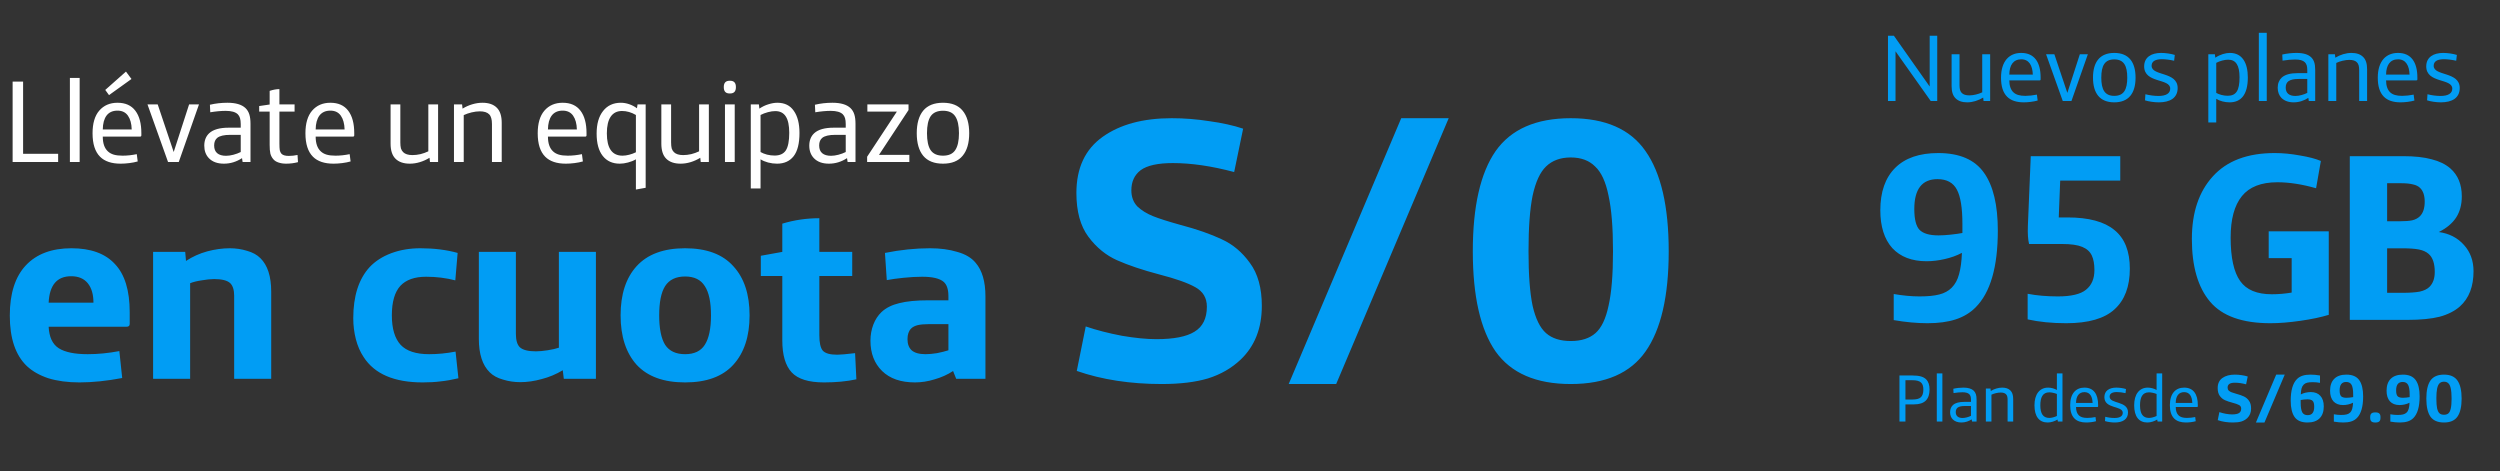
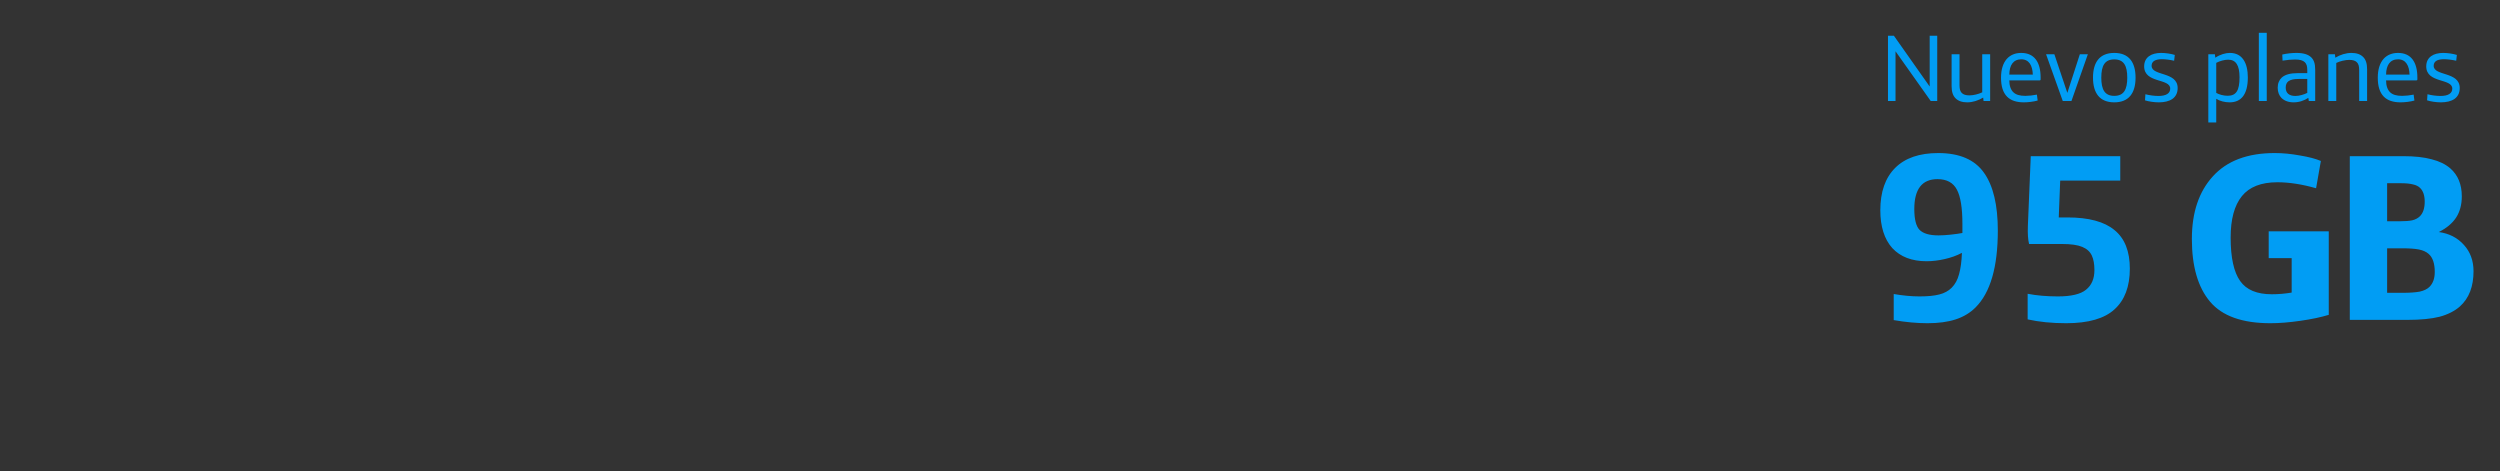
<svg xmlns="http://www.w3.org/2000/svg" width="297" height="56" viewBox="0 0 297 56" fill="none">
  <rect x="0" y="0" width="297" height="56" fill="#333333" stroke="none" />
-   <path d="M225.655 50.081H226.367V48.041H227.383C228.039 48.041 228.487 47.881 228.783 47.593C229.087 47.289 229.231 46.849 229.231 46.265C229.231 45.761 229.103 45.345 228.831 45.073C228.519 44.753 228.007 44.609 227.223 44.609H225.655V50.081ZM226.367 47.465V45.169H227.167C227.695 45.169 228.031 45.257 228.239 45.465C228.415 45.641 228.495 45.905 228.495 46.281C228.495 46.713 228.391 47.009 228.199 47.193C227.983 47.393 227.639 47.465 227.143 47.465H226.367ZM230.091 50.081H230.755V44.361H230.091V50.081ZM233.008 50.193C233.48 50.193 233.896 50.041 234.24 49.817L234.28 50.081H234.816V47.473C234.816 46.961 234.72 46.649 234.472 46.409C234.224 46.177 233.832 46.049 233.248 46.049C232.872 46.049 232.424 46.097 232.056 46.185L232.08 46.697C232.464 46.633 232.84 46.601 233.136 46.601C233.528 46.601 233.784 46.673 233.952 46.833C234.096 46.977 234.152 47.177 234.152 47.497V47.745H233.336C232.768 47.745 232.304 47.849 232.008 48.121C231.8 48.313 231.672 48.601 231.672 48.969C231.672 49.337 231.792 49.617 231.984 49.817C232.224 50.065 232.584 50.193 233.008 50.193ZM233.152 49.657C232.64 49.657 232.344 49.425 232.344 48.953C232.344 48.713 232.424 48.545 232.56 48.433C232.744 48.289 233.024 48.233 233.432 48.233H234.152V49.401C233.864 49.545 233.472 49.657 233.152 49.657ZM235.919 50.081H236.583V46.889C236.903 46.737 237.327 46.633 237.679 46.633C237.967 46.633 238.175 46.697 238.311 46.833C238.447 46.969 238.503 47.161 238.503 47.497V50.081H239.167V47.417C239.167 46.929 239.055 46.609 238.839 46.393C238.615 46.161 238.279 46.049 237.855 46.049C237.399 46.049 236.911 46.201 236.503 46.449L236.471 46.161H235.919V50.081ZM243.271 50.193C243.639 50.193 244.111 50.049 244.431 49.841L244.479 50.081H245.023V44.361H244.359V46.329C244.047 46.153 243.655 46.049 243.319 46.049C242.295 46.049 241.695 46.849 241.695 48.145C241.695 49.505 242.271 50.193 243.271 50.193ZM243.455 49.649C242.751 49.649 242.391 49.185 242.391 48.153C242.391 47.233 242.655 46.609 243.455 46.609C243.719 46.609 244.071 46.689 244.359 46.801V49.417C244.079 49.553 243.735 49.649 243.455 49.649ZM247.849 50.193C248.209 50.193 248.673 50.137 249.009 50.041L248.945 49.545C248.641 49.609 248.257 49.649 247.977 49.649C247.481 49.649 247.185 49.545 246.977 49.353C246.745 49.137 246.633 48.785 246.633 48.353H249.161C249.225 48.353 249.257 48.329 249.257 48.265V48.113C249.257 46.825 248.729 46.049 247.633 46.049C246.633 46.049 245.937 46.729 245.937 48.129C245.937 48.833 246.097 49.369 246.449 49.721C246.769 50.041 247.241 50.193 247.849 50.193ZM246.633 47.865C246.641 47.073 246.969 46.585 247.633 46.585C248.289 46.585 248.577 47.113 248.601 47.865H246.633ZM251.224 50.193C252.168 50.193 252.808 49.825 252.808 48.993C252.808 47.593 250.624 48.009 250.624 47.129C250.624 46.761 250.92 46.577 251.48 46.577C251.8 46.577 252.16 46.625 252.512 46.705L252.568 46.217C252.256 46.121 251.816 46.049 251.424 46.049C250.592 46.049 250 46.417 250 47.177C250 48.617 252.184 48.161 252.184 49.041C252.184 49.441 251.84 49.657 251.2 49.657C250.856 49.657 250.424 49.601 250.104 49.513L250.072 50.025C250.368 50.121 250.848 50.193 251.224 50.193ZM255.115 50.193C255.483 50.193 255.955 50.049 256.275 49.841L256.323 50.081H256.867V44.361H256.203V46.329C255.891 46.153 255.499 46.049 255.163 46.049C254.139 46.049 253.539 46.849 253.539 48.145C253.539 49.505 254.115 50.193 255.115 50.193ZM255.299 49.649C254.595 49.649 254.235 49.185 254.235 48.153C254.235 47.233 254.499 46.609 255.299 46.609C255.563 46.609 255.915 46.689 256.203 46.801V49.417C255.923 49.553 255.579 49.649 255.299 49.649ZM259.693 50.193C260.053 50.193 260.517 50.137 260.853 50.041L260.789 49.545C260.485 49.609 260.101 49.649 259.821 49.649C259.325 49.649 259.029 49.545 258.821 49.353C258.589 49.137 258.477 48.785 258.477 48.353H261.005C261.069 48.353 261.101 48.329 261.101 48.265V48.113C261.101 46.825 260.573 46.049 259.477 46.049C258.477 46.049 257.781 46.729 257.781 48.129C257.781 48.833 257.941 49.369 258.293 49.721C258.613 50.041 259.085 50.193 259.693 50.193ZM258.477 47.865C258.485 47.073 258.813 46.585 259.477 46.585C260.133 46.585 260.421 47.113 260.445 47.865H258.477ZM265.285 50.193C264.613 50.193 264.008 50.1 263.469 49.913L263.661 48.961C263.896 49.041 264.155 49.108 264.437 49.161C264.72 49.209 264.965 49.233 265.173 49.233C265.547 49.233 265.819 49.18 265.989 49.073C266.165 48.966 266.253 48.788 266.253 48.537C266.253 48.35 266.171 48.212 266.005 48.121C265.845 48.03 265.589 47.94 265.237 47.849C264.875 47.753 264.573 47.652 264.333 47.545C264.093 47.438 263.888 47.27 263.717 47.041C263.547 46.812 263.461 46.5 263.461 46.105C263.461 45.572 263.648 45.172 264.021 44.905C264.395 44.638 264.888 44.505 265.501 44.505C265.768 44.505 266.037 44.526 266.309 44.569C266.581 44.606 266.821 44.66 267.029 44.729L266.837 45.657C266.357 45.529 265.92 45.465 265.525 45.465C265.205 45.465 264.976 45.516 264.837 45.617C264.704 45.718 264.637 45.862 264.637 46.049C264.637 46.188 264.68 46.302 264.765 46.393C264.856 46.478 264.968 46.548 265.101 46.601C265.235 46.654 265.427 46.716 265.677 46.785C266.04 46.881 266.339 46.985 266.573 47.097C266.808 47.204 267.008 47.372 267.173 47.601C267.344 47.83 267.429 48.137 267.429 48.521C267.429 49.001 267.277 49.385 266.973 49.673C266.781 49.854 266.549 49.988 266.277 50.073C266.011 50.153 265.68 50.193 265.285 50.193ZM270.412 44.505H271.428L269.02 50.193H268.004L270.412 44.505ZM274.128 50.193C273.419 50.193 272.909 49.977 272.6 49.545C272.291 49.108 272.136 48.46 272.136 47.601C272.136 46.385 272.384 45.529 272.88 45.033C273.061 44.852 273.283 44.718 273.544 44.633C273.805 44.548 274.12 44.505 274.488 44.505C274.84 44.505 275.216 44.54 275.616 44.609V45.481C275.307 45.428 275.019 45.401 274.752 45.401C274.48 45.401 274.259 45.422 274.088 45.465C273.923 45.508 273.787 45.582 273.68 45.689C273.563 45.806 273.477 45.958 273.424 46.145C273.376 46.332 273.347 46.569 273.336 46.857C273.507 46.766 273.696 46.697 273.904 46.649C274.117 46.601 274.323 46.577 274.52 46.577C275.011 46.577 275.389 46.726 275.656 47.025C275.928 47.318 276.064 47.737 276.064 48.281C276.064 48.894 275.899 49.366 275.568 49.697C275.237 50.028 274.757 50.193 274.128 50.193ZM274.152 49.321C274.669 49.321 274.928 48.988 274.928 48.321C274.928 47.98 274.867 47.748 274.744 47.625C274.627 47.502 274.419 47.441 274.12 47.441C274.003 47.441 273.867 47.449 273.712 47.465C273.563 47.481 273.432 47.5 273.32 47.521V47.825C273.32 48.358 273.381 48.742 273.504 48.977C273.627 49.206 273.843 49.321 274.152 49.321ZM278.389 50.193C278.037 50.193 277.661 50.158 277.261 50.089V49.217C277.57 49.27 277.858 49.297 278.125 49.297C278.397 49.297 278.615 49.276 278.781 49.233C278.951 49.19 279.09 49.116 279.197 49.009C279.314 48.892 279.397 48.74 279.445 48.553C279.498 48.366 279.53 48.129 279.541 47.841C279.37 47.932 279.178 48.001 278.965 48.049C278.757 48.097 278.554 48.121 278.357 48.121C277.866 48.121 277.485 47.974 277.213 47.681C276.946 47.382 276.813 46.961 276.813 46.417C276.813 45.804 276.978 45.332 277.309 45.001C277.639 44.67 278.119 44.505 278.749 44.505C279.458 44.505 279.967 44.724 280.277 45.161C280.586 45.593 280.741 46.238 280.741 47.097C280.741 48.313 280.493 49.169 279.997 49.665C279.815 49.846 279.594 49.98 279.333 50.065C279.071 50.15 278.757 50.193 278.389 50.193ZM278.757 47.257C278.874 47.257 279.007 47.249 279.157 47.233C279.311 47.217 279.445 47.198 279.557 47.177V46.873C279.557 46.34 279.495 45.958 279.373 45.729C279.25 45.494 279.034 45.377 278.725 45.377C278.207 45.377 277.949 45.71 277.949 46.377C277.949 46.718 278.007 46.95 278.125 47.073C278.247 47.196 278.458 47.257 278.757 47.257ZM282.162 50.193C281.964 50.193 281.818 50.15 281.722 50.065C281.626 49.98 281.578 49.838 281.578 49.641V49.545C281.578 49.348 281.626 49.206 281.722 49.121C281.818 49.036 281.964 48.993 282.162 48.993H282.218C282.415 48.993 282.562 49.036 282.658 49.121C282.754 49.206 282.802 49.348 282.802 49.545V49.641C282.802 49.838 282.754 49.98 282.658 50.065C282.562 50.15 282.415 50.193 282.218 50.193H282.162ZM285.1 50.193C284.748 50.193 284.372 50.158 283.972 50.089V49.217C284.281 49.27 284.569 49.297 284.836 49.297C285.108 49.297 285.326 49.276 285.492 49.233C285.662 49.19 285.801 49.116 285.908 49.009C286.025 48.892 286.108 48.74 286.156 48.553C286.209 48.366 286.241 48.129 286.252 47.841C286.081 47.932 285.889 48.001 285.676 48.049C285.468 48.097 285.265 48.121 285.068 48.121C284.577 48.121 284.196 47.974 283.924 47.681C283.657 47.382 283.524 46.961 283.524 46.417C283.524 45.804 283.689 45.332 284.02 45.001C284.35 44.67 284.83 44.505 285.46 44.505C286.169 44.505 286.678 44.724 286.988 45.161C287.297 45.593 287.452 46.238 287.452 47.097C287.452 48.313 287.204 49.169 286.708 49.665C286.526 49.846 286.305 49.98 286.044 50.065C285.782 50.15 285.468 50.193 285.1 50.193ZM285.468 47.257C285.585 47.257 285.718 47.249 285.868 47.233C286.022 47.217 286.156 47.198 286.268 47.177V46.873C286.268 46.34 286.206 45.958 286.084 45.729C285.961 45.494 285.745 45.377 285.436 45.377C284.918 45.377 284.66 45.71 284.66 46.377C284.66 46.718 284.718 46.95 284.836 47.073C284.958 47.196 285.169 47.257 285.468 47.257ZM290.345 50.193C289.603 50.193 289.067 49.961 288.737 49.497C288.411 49.028 288.249 48.313 288.249 47.353C288.249 46.393 288.411 45.678 288.737 45.209C289.067 44.74 289.603 44.505 290.345 44.505C291.086 44.505 291.619 44.74 291.945 45.209C292.275 45.678 292.441 46.393 292.441 47.353C292.441 48.313 292.275 49.028 291.945 49.497C291.619 49.961 291.086 50.193 290.345 50.193ZM290.345 49.273C290.569 49.273 290.745 49.217 290.873 49.105C291.001 48.993 291.094 48.798 291.153 48.521C291.217 48.244 291.249 47.854 291.249 47.353C291.249 46.846 291.217 46.449 291.153 46.161C291.094 45.868 290.998 45.66 290.865 45.537C290.737 45.409 290.563 45.345 290.345 45.345C290.126 45.345 289.95 45.409 289.817 45.537C289.689 45.66 289.593 45.868 289.529 46.161C289.47 46.449 289.441 46.846 289.441 47.353C289.441 47.854 289.47 48.244 289.529 48.521C289.593 48.798 289.689 48.993 289.817 49.105C289.945 49.217 290.121 49.273 290.345 49.273Z" fill="#019DF4" />
  <path d="M224.292 12H225.188V6.094L229.371 12H230.142V4.246H229.246V10.277L224.995 4.246H224.292V12ZM233.709 12.159C234.355 12.159 235.024 11.943 235.602 11.592L235.647 12H236.429V6.445H235.489V10.968C235.035 11.184 234.457 11.331 233.958 11.331C233.55 11.331 233.255 11.241 233.063 11.048C232.87 10.855 232.791 10.583 232.791 10.107V6.445H231.85V10.22C231.85 10.912 232.008 11.365 232.314 11.671C232.632 12 233.108 12.159 233.709 12.159ZM240.431 12.159C240.941 12.159 241.599 12.079 242.075 11.943L241.984 11.241C241.553 11.331 241.009 11.388 240.612 11.388C239.91 11.388 239.49 11.241 239.195 10.968C238.867 10.662 238.708 10.164 238.708 9.551H242.29C242.381 9.551 242.426 9.517 242.426 9.427V9.211C242.426 7.386 241.678 6.287 240.125 6.287C238.708 6.287 237.722 7.25 237.722 9.234C237.722 10.232 237.948 10.991 238.447 11.49C238.901 11.943 239.569 12.159 240.431 12.159ZM238.708 8.86C238.719 7.738 239.184 7.046 240.125 7.046C241.055 7.046 241.463 7.794 241.497 8.86H238.708ZM245.056 12H246.088L248.038 6.445H247.085L245.6 11.036L244.059 6.445H243.072L245.056 12ZM251.176 12.159C252.899 12.159 253.704 11.07 253.704 9.223C253.704 7.375 252.899 6.287 251.176 6.287C249.453 6.287 248.648 7.375 248.648 9.223C248.648 11.07 249.453 12.159 251.176 12.159ZM251.176 11.388C250.043 11.388 249.634 10.64 249.634 9.223C249.634 7.806 250.043 7.057 251.176 7.057C252.31 7.057 252.718 7.806 252.718 9.223C252.718 10.64 252.31 11.388 251.176 11.388ZM256.461 12.159C257.799 12.159 258.705 11.637 258.705 10.458C258.705 8.474 255.611 9.064 255.611 7.817C255.611 7.295 256.03 7.035 256.824 7.035C257.277 7.035 257.787 7.103 258.286 7.216L258.365 6.525C257.923 6.389 257.3 6.287 256.744 6.287C255.565 6.287 254.726 6.808 254.726 7.885C254.726 9.925 257.821 9.279 257.821 10.526C257.821 11.093 257.334 11.399 256.427 11.399C255.939 11.399 255.327 11.32 254.874 11.195L254.828 11.921C255.248 12.057 255.928 12.159 256.461 12.159ZM262.349 14.551H263.29V11.739C263.698 12 264.299 12.159 264.877 12.159C266.204 12.159 267.042 11.286 267.042 9.2C267.042 7.432 266.351 6.287 264.911 6.287C264.401 6.287 263.755 6.468 263.177 6.853L263.132 6.445H262.349V14.551ZM264.639 11.377C264.163 11.377 263.619 11.229 263.29 11.036V7.466C263.721 7.239 264.276 7.091 264.707 7.091C265.637 7.091 266.056 7.772 266.056 9.189C266.056 10.776 265.648 11.377 264.639 11.377ZM268.35 12H269.291V3.895H268.35V12ZM272.483 12.159C273.152 12.159 273.741 11.943 274.229 11.626L274.285 12H275.045V8.304C275.045 7.579 274.909 7.137 274.558 6.797C274.206 6.468 273.651 6.287 272.823 6.287C272.29 6.287 271.655 6.355 271.134 6.479L271.168 7.205C271.712 7.114 272.245 7.069 272.664 7.069C273.22 7.069 273.583 7.171 273.821 7.398C274.025 7.602 274.104 7.885 274.104 8.338V8.69H272.948C272.143 8.69 271.485 8.837 271.066 9.223C270.771 9.495 270.59 9.903 270.59 10.424C270.59 10.946 270.76 11.342 271.032 11.626C271.372 11.977 271.882 12.159 272.483 12.159ZM272.687 11.399C271.962 11.399 271.542 11.07 271.542 10.402C271.542 10.062 271.655 9.823 271.848 9.665C272.109 9.461 272.506 9.381 273.084 9.381H274.104V11.036C273.696 11.241 273.141 11.399 272.687 11.399ZM276.608 12H277.549V7.477C278.002 7.261 278.603 7.114 279.102 7.114C279.51 7.114 279.805 7.205 279.998 7.398C280.19 7.59 280.27 7.862 280.27 8.338V12H281.211V8.225C281.211 7.534 281.052 7.08 280.746 6.774C280.428 6.445 279.952 6.287 279.351 6.287C278.705 6.287 278.014 6.502 277.436 6.853L277.39 6.445H276.608V12ZM285.189 12.159C285.699 12.159 286.357 12.079 286.833 11.943L286.742 11.241C286.311 11.331 285.767 11.388 285.37 11.388C284.667 11.388 284.248 11.241 283.953 10.968C283.625 10.662 283.466 10.164 283.466 9.551H287.048C287.139 9.551 287.184 9.517 287.184 9.427V9.211C287.184 7.386 286.436 6.287 284.883 6.287C283.466 6.287 282.48 7.25 282.48 9.234C282.48 10.232 282.706 10.991 283.205 11.49C283.659 11.943 284.327 12.159 285.189 12.159ZM283.466 8.86C283.477 7.738 283.942 7.046 284.883 7.046C285.812 7.046 286.221 7.794 286.255 8.86H283.466ZM289.971 12.159C291.309 12.159 292.216 11.637 292.216 10.458C292.216 8.474 289.121 9.064 289.121 7.817C289.121 7.295 289.54 7.035 290.334 7.035C290.787 7.035 291.298 7.103 291.796 7.216L291.876 6.525C291.434 6.389 290.81 6.287 290.255 6.287C289.076 6.287 288.237 6.808 288.237 7.885C288.237 9.925 291.332 9.279 291.332 10.526C291.332 11.093 290.844 11.399 289.937 11.399C289.45 11.399 288.838 11.32 288.384 11.195L288.339 11.921C288.758 12.057 289.438 12.159 289.971 12.159Z" fill="#019DF4" />
-   <path d="M228.983 38.398C227.732 38.398 226.396 38.275 224.974 38.028V34.929C226.073 35.119 227.097 35.214 228.045 35.214C229.011 35.214 229.788 35.138 230.376 34.986C230.982 34.835 231.475 34.569 231.854 34.19C232.271 33.773 232.565 33.233 232.736 32.57C232.925 31.906 233.039 31.063 233.077 30.039C232.47 30.361 231.788 30.608 231.03 30.778C230.291 30.949 229.57 31.034 228.869 31.034C227.125 31.034 225.77 30.513 224.803 29.471C223.856 28.409 223.382 26.912 223.382 24.979C223.382 22.799 223.969 21.121 225.145 19.946C226.32 18.771 228.026 18.183 230.262 18.183C232.783 18.183 234.593 18.961 235.692 20.515C236.792 22.05 237.341 24.344 237.341 27.395C237.341 31.717 236.46 34.759 234.697 36.522C234.053 37.166 233.266 37.64 232.338 37.943C231.409 38.246 230.291 38.398 228.983 38.398ZM230.291 27.964C230.708 27.964 231.181 27.935 231.712 27.878C232.262 27.822 232.736 27.755 233.134 27.68V26.599C233.134 24.704 232.916 23.349 232.48 22.533C232.044 21.7 231.276 21.282 230.177 21.282C228.338 21.282 227.419 22.467 227.419 24.836C227.419 26.049 227.628 26.874 228.045 27.31C228.48 27.746 229.229 27.964 230.291 27.964ZM245.462 38.398C243.775 38.398 242.249 38.246 240.884 37.943V34.901C241.965 35.109 243.159 35.214 244.467 35.214C246.059 35.214 247.177 34.948 247.821 34.418C248.485 33.887 248.817 33.11 248.817 32.086C248.817 31.366 248.712 30.788 248.504 30.352C248.295 29.897 247.916 29.556 247.367 29.328C246.817 29.101 246.03 28.987 245.007 28.987H241.055C240.922 28.476 240.875 27.746 240.913 26.798L241.254 18.553H251.887V21.453H244.751L244.58 25.831H245.604C248.144 25.831 250.011 26.334 251.205 27.338C252.418 28.324 253.024 29.85 253.024 31.916C253.024 34.038 252.418 35.65 251.205 36.749C250.011 37.848 248.096 38.398 245.462 38.398ZM269.72 38.398C266.384 38.398 263.995 37.545 262.555 35.839C261.114 34.133 260.394 31.65 260.394 28.39C260.394 25.244 261.228 22.761 262.896 20.941C264.564 19.103 267.009 18.183 270.231 18.183C271.198 18.183 272.193 18.278 273.217 18.468C274.259 18.638 275.093 18.856 275.719 19.122L275.15 22.363C273.482 21.889 271.947 21.652 270.544 21.652C268.63 21.652 267.227 22.202 266.336 23.301C265.445 24.4 265 26.04 265 28.22C265 30.608 265.379 32.333 266.137 33.394C266.876 34.437 268.127 34.958 269.89 34.958C270.667 34.958 271.454 34.892 272.25 34.759V30.665H269.521V27.48H276.657V37.403C275.728 37.687 274.6 37.924 273.273 38.114C271.966 38.303 270.781 38.398 269.72 38.398ZM279.156 18.553H285.496C286.861 18.553 287.988 18.676 288.879 18.923C289.789 19.15 290.528 19.51 291.097 20.003C292.007 20.799 292.462 21.908 292.462 23.329C292.462 24.315 292.234 25.159 291.779 25.86C291.324 26.542 290.642 27.111 289.732 27.566C290.964 27.736 291.959 28.248 292.717 29.101C293.476 29.935 293.855 30.977 293.855 32.228C293.855 34.048 293.314 35.441 292.234 36.408C291.609 36.958 290.803 37.365 289.817 37.63C288.832 37.877 287.581 38 286.065 38H279.156V18.553ZM285.098 26.286C285.723 26.286 286.216 26.248 286.576 26.173C286.955 26.078 287.259 25.917 287.486 25.689C287.865 25.31 288.055 24.732 288.055 23.955C288.055 23.235 287.875 22.695 287.515 22.334C287.306 22.126 287.022 21.984 286.662 21.908C286.301 21.813 285.818 21.766 285.212 21.766H283.591V26.286H285.098ZM285.411 34.787C286.264 34.787 286.946 34.74 287.458 34.645C287.969 34.531 288.358 34.342 288.623 34.077C289.04 33.66 289.249 33.072 289.249 32.314C289.249 31.29 289.002 30.57 288.51 30.153C288.225 29.907 287.846 29.736 287.372 29.641C286.899 29.546 286.245 29.499 285.411 29.499H283.591V34.787H285.411Z" fill="#019DF4" />
-   <path d="M1.5 9.692H2.744V18.271H6.907V19.249H1.5V9.692ZM8.303 9.259H9.463V19.249H8.303V9.259ZM14.334 19.444C13.253 19.444 12.438 19.17 11.889 18.62C11.293 18.024 10.995 17.097 10.995 15.839C10.995 14.657 11.26 13.758 11.791 13.143C12.331 12.519 13.053 12.207 13.957 12.207C14.898 12.207 15.605 12.524 16.081 13.157C16.555 13.781 16.793 14.666 16.793 15.812V16.077C16.793 16.18 16.737 16.231 16.625 16.231H12.21C12.21 17.023 12.41 17.605 12.811 17.977C12.997 18.154 13.23 18.285 13.51 18.369C13.789 18.452 14.138 18.494 14.557 18.494C15.107 18.494 15.671 18.434 16.248 18.313L16.36 19.179C16.071 19.263 15.741 19.328 15.368 19.375C15.005 19.421 14.66 19.444 14.334 19.444ZM15.647 15.379C15.629 14.689 15.48 14.144 15.2 13.744C14.921 13.343 14.506 13.143 13.957 13.143C13.389 13.143 12.955 13.338 12.657 13.73C12.368 14.121 12.22 14.671 12.21 15.379H15.647ZM12.504 10.684L14.963 8.504L15.619 9.384L12.951 11.299L12.504 10.684ZM17.52 12.402H18.735L20.635 18.061L22.466 12.402H23.639L21.236 19.249H19.965L17.52 12.402ZM26.601 19.444C25.828 19.444 25.232 19.226 24.812 18.788C24.449 18.406 24.268 17.912 24.268 17.307C24.268 16.683 24.463 16.189 24.854 15.826C25.329 15.388 26.103 15.169 27.174 15.169H28.599V14.736C28.599 14.456 28.571 14.223 28.515 14.037C28.459 13.851 28.371 13.697 28.25 13.576C27.97 13.306 27.495 13.171 26.825 13.171C26.266 13.171 25.651 13.227 24.98 13.338L24.938 12.444C25.6 12.286 26.294 12.207 27.02 12.207C27.998 12.207 28.711 12.416 29.158 12.835C29.372 13.04 29.526 13.292 29.619 13.59C29.712 13.879 29.759 14.247 29.759 14.694V19.249H28.823L28.753 18.788C28.082 19.226 27.365 19.444 26.601 19.444ZM26.852 18.508C27.123 18.508 27.416 18.466 27.733 18.383C28.049 18.299 28.338 18.192 28.599 18.061V16.021H27.341C26.624 16.021 26.117 16.138 25.819 16.37C25.567 16.575 25.441 16.878 25.441 17.279C25.441 17.689 25.562 17.996 25.805 18.201C26.047 18.406 26.396 18.508 26.852 18.508ZM33.991 19.444C33.655 19.444 33.353 19.398 33.082 19.305C32.822 19.221 32.617 19.09 32.468 18.913C32.3 18.718 32.184 18.494 32.118 18.243C32.062 17.991 32.035 17.647 32.035 17.209V13.255H30.791V12.598L32.035 12.416V10.796C32.454 10.656 32.84 10.586 33.194 10.586V12.402H34.997V13.255H33.194V17.055C33.194 17.4 33.208 17.661 33.236 17.838C33.273 18.015 33.339 18.154 33.432 18.257C33.59 18.434 33.883 18.522 34.312 18.522C34.647 18.522 34.992 18.485 35.346 18.41L35.402 19.263C34.955 19.384 34.484 19.444 33.991 19.444ZM39.625 19.444C38.544 19.444 37.729 19.17 37.18 18.62C36.583 18.024 36.285 17.097 36.285 15.839C36.285 14.657 36.551 13.758 37.082 13.143C37.622 12.519 38.344 12.207 39.247 12.207C40.188 12.207 40.896 12.524 41.371 13.157C41.846 13.781 42.084 14.666 42.084 15.812V16.077C42.084 16.18 42.028 16.231 41.916 16.231H37.501C37.501 17.023 37.701 17.605 38.102 17.977C38.288 18.154 38.521 18.285 38.8 18.369C39.08 18.452 39.429 18.494 39.848 18.494C40.398 18.494 40.961 18.434 41.539 18.313L41.651 19.179C41.362 19.263 41.031 19.328 40.659 19.375C40.295 19.421 39.951 19.444 39.625 19.444ZM40.938 15.379C40.919 14.689 40.77 14.144 40.491 13.744C40.212 13.343 39.797 13.143 39.247 13.143C38.679 13.143 38.246 13.338 37.948 13.73C37.659 14.121 37.51 14.671 37.501 15.379H40.938ZM48.692 19.444C47.938 19.444 47.365 19.244 46.974 18.844C46.592 18.462 46.401 17.866 46.401 17.055V12.402H47.56V16.915C47.56 17.204 47.584 17.442 47.63 17.628C47.686 17.805 47.775 17.954 47.896 18.075C48.129 18.308 48.496 18.424 48.999 18.424C49.298 18.424 49.614 18.387 49.95 18.313C50.285 18.229 50.597 18.117 50.886 17.977V12.402H52.045V19.249H51.081L51.026 18.746C50.662 18.969 50.28 19.142 49.88 19.263C49.479 19.384 49.083 19.444 48.692 19.444ZM53.932 12.402H54.896L54.952 12.905C55.315 12.682 55.701 12.509 56.111 12.388C56.521 12.267 56.922 12.207 57.313 12.207C58.067 12.207 58.64 12.407 59.031 12.808C59.413 13.19 59.604 13.786 59.604 14.596V19.249H58.445V14.736C58.445 14.447 58.417 14.214 58.361 14.037C58.314 13.851 58.23 13.697 58.109 13.576C57.876 13.343 57.508 13.227 57.005 13.227C56.698 13.227 56.372 13.269 56.027 13.352C55.683 13.436 55.371 13.543 55.091 13.674V19.249H53.932V12.402ZM67.22 19.444C66.139 19.444 65.324 19.17 64.775 18.62C64.178 18.024 63.88 17.097 63.88 15.839C63.88 14.657 64.146 13.758 64.677 13.143C65.217 12.519 65.939 12.207 66.843 12.207C67.783 12.207 68.491 12.524 68.966 13.157C69.441 13.781 69.679 14.666 69.679 15.812V16.077C69.679 16.18 69.623 16.231 69.511 16.231H65.096C65.096 17.023 65.296 17.605 65.697 17.977C65.883 18.154 66.116 18.285 66.395 18.369C66.675 18.452 67.024 18.494 67.443 18.494C67.993 18.494 68.556 18.434 69.134 18.313L69.246 19.179C68.957 19.263 68.626 19.328 68.254 19.375C67.89 19.421 67.546 19.444 67.22 19.444ZM68.533 15.379C68.514 14.689 68.365 14.144 68.086 13.744C67.807 13.343 67.392 13.143 66.843 13.143C66.274 13.143 65.841 13.338 65.543 13.73C65.254 14.121 65.105 14.671 65.096 15.379H68.533ZM75.545 18.927C75.275 19.086 74.963 19.212 74.609 19.305C74.264 19.398 73.938 19.444 73.631 19.444C72.765 19.444 72.089 19.137 71.605 18.522C71.121 17.907 70.879 17.023 70.879 15.867C70.879 14.722 71.135 13.828 71.647 13.185C72.159 12.533 72.863 12.207 73.757 12.207C74.083 12.207 74.409 12.263 74.735 12.374C75.07 12.486 75.382 12.649 75.671 12.864L75.741 12.402H76.705V22.309L75.545 22.518V18.927ZM73.952 18.494C74.195 18.494 74.46 18.457 74.749 18.383C75.038 18.308 75.303 18.21 75.545 18.089V13.66C75.005 13.343 74.455 13.185 73.897 13.185C73.31 13.185 72.863 13.408 72.555 13.855C72.248 14.303 72.094 14.964 72.094 15.839C72.094 17.609 72.713 18.494 73.952 18.494ZM80.858 19.444C80.104 19.444 79.531 19.244 79.14 18.844C78.758 18.462 78.567 17.866 78.567 17.055V12.402H79.726V16.915C79.726 17.204 79.75 17.442 79.796 17.628C79.852 17.805 79.941 17.954 80.062 18.075C80.295 18.308 80.662 18.424 81.165 18.424C81.464 18.424 81.78 18.387 82.116 18.313C82.451 18.229 82.763 18.117 83.052 17.977V12.402H84.212V19.249H83.247L83.192 18.746C82.828 18.969 82.446 19.142 82.046 19.263C81.645 19.384 81.249 19.444 80.858 19.444ZM86.671 11.103C86.214 11.103 85.986 10.856 85.986 10.362V10.335C85.986 9.841 86.214 9.594 86.671 9.594H86.74C87.197 9.594 87.425 9.841 87.425 10.335V10.362C87.425 10.856 87.197 11.103 86.74 11.103H86.671ZM86.126 12.402H87.285V19.249H86.126V12.402ZM89.193 12.402H90.157L90.213 12.905C90.558 12.672 90.917 12.5 91.289 12.388C91.671 12.267 92.025 12.207 92.351 12.207C93.217 12.207 93.869 12.528 94.307 13.171C94.754 13.804 94.978 14.68 94.978 15.798C94.978 17.046 94.745 17.968 94.279 18.564C93.814 19.151 93.157 19.444 92.309 19.444C91.955 19.444 91.601 19.398 91.247 19.305C90.903 19.212 90.605 19.086 90.353 18.927V22.392H89.193V12.402ZM92.016 18.48C92.64 18.48 93.087 18.275 93.357 17.866C93.627 17.446 93.762 16.752 93.762 15.784C93.762 14.908 93.627 14.261 93.357 13.841C93.087 13.413 92.668 13.199 92.1 13.199C91.839 13.199 91.55 13.241 91.233 13.325C90.917 13.408 90.623 13.52 90.353 13.66V18.061C90.558 18.182 90.814 18.285 91.121 18.369C91.429 18.443 91.727 18.48 92.016 18.48ZM98.475 19.444C97.702 19.444 97.106 19.226 96.687 18.788C96.324 18.406 96.142 17.912 96.142 17.307C96.142 16.683 96.338 16.189 96.729 15.826C97.204 15.388 97.977 15.169 99.048 15.169H100.473V14.736C100.473 14.456 100.445 14.223 100.39 14.037C100.334 13.851 100.245 13.697 100.124 13.576C99.845 13.306 99.37 13.171 98.699 13.171C98.14 13.171 97.525 13.227 96.855 13.338L96.813 12.444C97.474 12.286 98.168 12.207 98.894 12.207C99.873 12.207 100.585 12.416 101.032 12.835C101.246 13.04 101.4 13.292 101.493 13.59C101.586 13.879 101.633 14.247 101.633 14.694V19.249H100.697L100.627 18.788C99.956 19.226 99.239 19.444 98.475 19.444ZM98.727 18.508C98.997 18.508 99.29 18.466 99.607 18.383C99.924 18.299 100.213 18.192 100.473 18.061V16.021H99.216C98.499 16.021 97.991 16.138 97.693 16.37C97.441 16.575 97.316 16.878 97.316 17.279C97.316 17.689 97.437 17.996 97.679 18.201C97.921 18.406 98.27 18.508 98.727 18.508ZM103.015 18.62L106.55 13.255H103.043V12.402H107.933V13.073L104.426 18.396H108.031V19.249H103.015V18.62ZM112.026 19.444C110.983 19.444 110.2 19.132 109.679 18.508C109.166 17.884 108.91 16.99 108.91 15.826C108.91 14.661 109.166 13.767 109.679 13.143C110.2 12.519 110.983 12.207 112.026 12.207C113.069 12.207 113.847 12.519 114.359 13.143C114.881 13.767 115.142 14.661 115.142 15.826C115.142 16.99 114.881 17.884 114.359 18.508C113.847 19.132 113.069 19.444 112.026 19.444ZM112.026 18.494C112.706 18.494 113.19 18.275 113.479 17.838C113.777 17.4 113.926 16.729 113.926 15.826C113.926 14.922 113.777 14.251 113.479 13.814C113.19 13.376 112.706 13.157 112.026 13.157C111.346 13.157 110.857 13.376 110.559 13.814C110.27 14.251 110.126 14.922 110.126 15.826C110.126 16.729 110.27 17.4 110.559 17.838C110.857 18.275 111.346 18.494 112.026 18.494Z" fill="white" />
-   <path d="M9.44 45.431C8.046 45.431 6.815 45.267 5.748 44.938C4.702 44.59 3.851 44.108 3.194 43.492C1.841 42.2 1.164 40.2 1.164 37.493C1.164 34.867 1.8 32.877 3.071 31.523C4.343 30.17 6.148 29.493 8.487 29.493C10.784 29.493 12.507 30.118 13.656 31.37C14.825 32.6 15.409 34.508 15.409 37.093V38.477C15.409 38.703 15.286 38.816 15.04 38.816H5.779C5.84 40.046 6.24 40.898 6.979 41.369C7.717 41.841 8.866 42.077 10.425 42.077C11.635 42.077 12.886 41.954 14.179 41.708L14.517 44.908C12.691 45.256 10.999 45.431 9.44 45.431ZM11.102 35.954C11.102 34.97 10.876 34.2 10.425 33.647C9.974 33.093 9.317 32.816 8.456 32.816C6.774 32.816 5.881 33.862 5.779 35.954H11.102ZM18.188 29.924H22.004L22.096 31C22.875 30.488 23.716 30.108 24.619 29.862C25.542 29.616 26.434 29.493 27.296 29.493C28.014 29.493 28.701 29.595 29.357 29.8C30.014 29.985 30.537 30.272 30.926 30.662C31.788 31.503 32.219 32.826 32.219 34.631V45H27.819V35.154C27.819 34.457 27.665 33.954 27.357 33.647C27.009 33.318 26.373 33.154 25.45 33.154C25.019 33.154 24.516 33.206 23.942 33.308C23.388 33.39 22.937 33.503 22.588 33.647V45H18.188V29.924ZM50.214 45.431C46.829 45.431 44.491 44.426 43.198 42.416C42.788 41.8 42.48 41.092 42.275 40.292C42.07 39.492 41.968 38.662 41.968 37.8C41.968 35.175 42.614 33.154 43.906 31.739C44.583 31.021 45.444 30.467 46.49 30.077C47.537 29.688 48.685 29.493 49.937 29.493C51.557 29.493 53.034 29.677 54.367 30.047L54.09 33.308C53.003 33.021 51.844 32.877 50.614 32.877C49.26 32.877 48.244 33.236 47.567 33.954C46.891 34.693 46.552 35.862 46.552 37.462C46.552 39.041 46.901 40.21 47.598 40.969C48.296 41.708 49.424 42.077 50.983 42.077C52.008 42.077 53.054 41.974 54.121 41.769L54.459 44.938C53.68 45.123 52.972 45.246 52.337 45.308C51.721 45.39 51.014 45.431 50.214 45.431ZM61.81 45.4C61.092 45.4 60.405 45.297 59.748 45.092C59.092 44.908 58.569 44.62 58.179 44.231C57.318 43.39 56.887 42.067 56.887 40.262V29.924H61.287V39.646C61.287 40.405 61.441 40.939 61.748 41.246C62.097 41.575 62.733 41.739 63.656 41.739C64.046 41.739 64.507 41.697 65.04 41.615C65.574 41.533 66.025 41.431 66.394 41.308V29.924H70.794V45H66.979L66.856 43.985C66.076 44.456 65.246 44.805 64.364 45.031C63.481 45.277 62.63 45.4 61.81 45.4ZM81.389 45.431C78.845 45.431 76.927 44.733 75.635 43.339C74.363 41.923 73.727 39.964 73.727 37.462C73.727 34.959 74.363 33.011 75.635 31.616C76.927 30.201 78.845 29.493 81.389 29.493C83.932 29.493 85.84 30.201 87.112 31.616C88.404 33.011 89.05 34.959 89.05 37.462C89.05 39.964 88.404 41.923 87.112 43.339C85.84 44.733 83.932 45.431 81.389 45.431ZM81.389 42.077C82.476 42.077 83.255 41.708 83.727 40.969C84.219 40.21 84.466 39.041 84.466 37.462C84.466 35.882 84.219 34.723 83.727 33.985C83.255 33.226 82.476 32.847 81.389 32.847C80.302 32.847 79.512 33.226 79.019 33.985C78.548 34.723 78.312 35.882 78.312 37.462C78.312 39.041 78.548 40.21 79.019 40.969C79.512 41.708 80.302 42.077 81.389 42.077ZM97.891 45.431C96.066 45.431 94.784 45.031 94.045 44.231C93.307 43.431 92.938 42.169 92.938 40.446V32.785H90.384V30.385L92.938 29.924V26.57C94.353 26.139 95.82 25.924 97.338 25.924V29.924H101.245V32.785H97.338V39.831C97.338 40.713 97.471 41.318 97.738 41.646C98.025 41.974 98.599 42.139 99.461 42.139C99.83 42.139 100.538 42.077 101.584 41.954L101.737 45.062C100.609 45.308 99.327 45.431 97.891 45.431ZM108.702 45.431C107.02 45.431 105.718 44.98 104.795 44.077C103.872 43.174 103.41 41.974 103.41 40.477C103.41 39.8 103.523 39.164 103.749 38.569C103.974 37.975 104.303 37.472 104.733 37.062C105.267 36.569 105.964 36.221 106.826 36.016C107.708 35.79 108.856 35.677 110.272 35.677H112.672V35.185C112.672 34.385 112.487 33.821 112.118 33.493C111.646 33.082 110.795 32.877 109.564 32.877C108.887 32.877 108.149 32.918 107.349 33C106.549 33.082 105.882 33.175 105.349 33.277L105.133 30.047C106.979 29.677 108.764 29.493 110.487 29.493C111.697 29.493 112.774 29.636 113.718 29.924C114.682 30.19 115.41 30.621 115.902 31.216C116.682 32.118 117.071 33.452 117.071 35.216V45H113.595L113.225 44.077C112.569 44.508 111.841 44.836 111.041 45.062C110.261 45.308 109.482 45.431 108.702 45.431ZM109.964 42.077C110.354 42.077 110.805 42.036 111.318 41.954C111.831 41.851 112.282 41.739 112.672 41.615V38.508H110.333C109.779 38.508 109.338 38.549 109.01 38.631C108.682 38.713 108.425 38.846 108.241 39.031C107.954 39.318 107.81 39.739 107.81 40.292C107.81 40.867 107.974 41.308 108.302 41.615C108.651 41.923 109.205 42.077 109.964 42.077ZM138.002 45.622C134.271 45.622 130.911 45.104 127.92 44.067L128.986 38.782C130.289 39.226 131.725 39.596 133.294 39.892C134.864 40.159 136.226 40.292 137.38 40.292C139.453 40.292 140.963 39.996 141.911 39.404C142.888 38.812 143.376 37.82 143.376 36.428C143.376 35.392 142.917 34.622 142 34.118C141.111 33.615 139.69 33.112 137.736 32.608C135.722 32.075 134.049 31.513 132.717 30.921C131.384 30.328 130.244 29.395 129.297 28.122C128.349 26.849 127.876 25.117 127.876 22.926C127.876 19.965 128.912 17.744 130.985 16.264C133.057 14.783 135.796 14.043 139.201 14.043C140.682 14.043 142.177 14.161 143.687 14.398C145.197 14.605 146.53 14.901 147.685 15.286L146.619 20.439C143.954 19.728 141.526 19.373 139.335 19.373C137.558 19.373 136.285 19.654 135.515 20.216C134.775 20.779 134.405 21.578 134.405 22.615C134.405 23.385 134.641 24.021 135.115 24.525C135.619 24.998 136.24 25.383 136.981 25.68C137.721 25.976 138.787 26.316 140.179 26.701C142.192 27.234 143.85 27.811 145.153 28.433C146.456 29.025 147.566 29.958 148.484 31.231C149.432 32.505 149.905 34.207 149.905 36.339C149.905 39.004 149.062 41.136 147.374 42.735C146.308 43.742 145.02 44.482 143.51 44.956C142.029 45.4 140.193 45.622 138.002 45.622ZM166.465 14.043H172.106L158.737 45.622H153.096L166.465 14.043ZM186.606 45.622C182.49 45.622 179.514 44.334 177.679 41.758C175.872 39.152 174.969 35.184 174.969 29.855C174.969 24.525 175.872 20.557 177.679 17.951C179.514 15.346 182.49 14.043 186.606 14.043C190.722 14.043 193.683 15.346 195.489 17.951C197.325 20.557 198.243 24.525 198.243 29.855C198.243 35.184 197.325 39.152 195.489 41.758C193.683 44.334 190.722 45.622 186.606 45.622ZM186.606 40.514C187.85 40.514 188.827 40.203 189.537 39.581C190.248 38.96 190.766 37.879 191.092 36.339C191.447 34.799 191.625 32.638 191.625 29.855C191.625 27.041 191.447 24.836 191.092 23.237C190.766 21.608 190.233 20.453 189.493 19.772C188.782 19.062 187.82 18.706 186.606 18.706C185.392 18.706 184.415 19.062 183.675 19.772C182.964 20.453 182.431 21.608 182.076 23.237C181.75 24.836 181.587 27.041 181.587 29.855C181.587 32.638 181.75 34.799 182.076 36.339C182.431 37.879 182.964 38.96 183.675 39.581C184.385 40.203 185.362 40.514 186.606 40.514Z" fill="#019DF4" />
+   <path d="M228.983 38.398C227.732 38.398 226.396 38.275 224.974 38.028V34.929C226.073 35.119 227.097 35.214 228.045 35.214C229.011 35.214 229.788 35.138 230.376 34.986C230.982 34.835 231.475 34.569 231.854 34.19C232.271 33.773 232.565 33.233 232.736 32.57C232.925 31.906 233.039 31.063 233.077 30.039C232.47 30.361 231.788 30.608 231.03 30.778C230.291 30.949 229.57 31.034 228.869 31.034C227.125 31.034 225.77 30.513 224.803 29.471C223.856 28.409 223.382 26.912 223.382 24.979C223.382 22.799 223.969 21.121 225.145 19.946C226.32 18.771 228.026 18.183 230.262 18.183C232.783 18.183 234.593 18.961 235.692 20.515C236.792 22.05 237.341 24.344 237.341 27.395C237.341 31.717 236.46 34.759 234.697 36.522C234.053 37.166 233.266 37.64 232.338 37.943C231.409 38.246 230.291 38.398 228.983 38.398M230.291 27.964C230.708 27.964 231.181 27.935 231.712 27.878C232.262 27.822 232.736 27.755 233.134 27.68V26.599C233.134 24.704 232.916 23.349 232.48 22.533C232.044 21.7 231.276 21.282 230.177 21.282C228.338 21.282 227.419 22.467 227.419 24.836C227.419 26.049 227.628 26.874 228.045 27.31C228.48 27.746 229.229 27.964 230.291 27.964ZM245.462 38.398C243.775 38.398 242.249 38.246 240.884 37.943V34.901C241.965 35.109 243.159 35.214 244.467 35.214C246.059 35.214 247.177 34.948 247.821 34.418C248.485 33.887 248.817 33.11 248.817 32.086C248.817 31.366 248.712 30.788 248.504 30.352C248.295 29.897 247.916 29.556 247.367 29.328C246.817 29.101 246.03 28.987 245.007 28.987H241.055C240.922 28.476 240.875 27.746 240.913 26.798L241.254 18.553H251.887V21.453H244.751L244.58 25.831H245.604C248.144 25.831 250.011 26.334 251.205 27.338C252.418 28.324 253.024 29.85 253.024 31.916C253.024 34.038 252.418 35.65 251.205 36.749C250.011 37.848 248.096 38.398 245.462 38.398ZM269.72 38.398C266.384 38.398 263.995 37.545 262.555 35.839C261.114 34.133 260.394 31.65 260.394 28.39C260.394 25.244 261.228 22.761 262.896 20.941C264.564 19.103 267.009 18.183 270.231 18.183C271.198 18.183 272.193 18.278 273.217 18.468C274.259 18.638 275.093 18.856 275.719 19.122L275.15 22.363C273.482 21.889 271.947 21.652 270.544 21.652C268.63 21.652 267.227 22.202 266.336 23.301C265.445 24.4 265 26.04 265 28.22C265 30.608 265.379 32.333 266.137 33.394C266.876 34.437 268.127 34.958 269.89 34.958C270.667 34.958 271.454 34.892 272.25 34.759V30.665H269.521V27.48H276.657V37.403C275.728 37.687 274.6 37.924 273.273 38.114C271.966 38.303 270.781 38.398 269.72 38.398ZM279.156 18.553H285.496C286.861 18.553 287.988 18.676 288.879 18.923C289.789 19.15 290.528 19.51 291.097 20.003C292.007 20.799 292.462 21.908 292.462 23.329C292.462 24.315 292.234 25.159 291.779 25.86C291.324 26.542 290.642 27.111 289.732 27.566C290.964 27.736 291.959 28.248 292.717 29.101C293.476 29.935 293.855 30.977 293.855 32.228C293.855 34.048 293.314 35.441 292.234 36.408C291.609 36.958 290.803 37.365 289.817 37.63C288.832 37.877 287.581 38 286.065 38H279.156V18.553ZM285.098 26.286C285.723 26.286 286.216 26.248 286.576 26.173C286.955 26.078 287.259 25.917 287.486 25.689C287.865 25.31 288.055 24.732 288.055 23.955C288.055 23.235 287.875 22.695 287.515 22.334C287.306 22.126 287.022 21.984 286.662 21.908C286.301 21.813 285.818 21.766 285.212 21.766H283.591V26.286H285.098ZM285.411 34.787C286.264 34.787 286.946 34.74 287.458 34.645C287.969 34.531 288.358 34.342 288.623 34.077C289.04 33.66 289.249 33.072 289.249 32.314C289.249 31.29 289.002 30.57 288.51 30.153C288.225 29.907 287.846 29.736 287.372 29.641C286.899 29.546 286.245 29.499 285.411 29.499H283.591V34.787H285.411Z" fill="#019DF4" />
</svg>